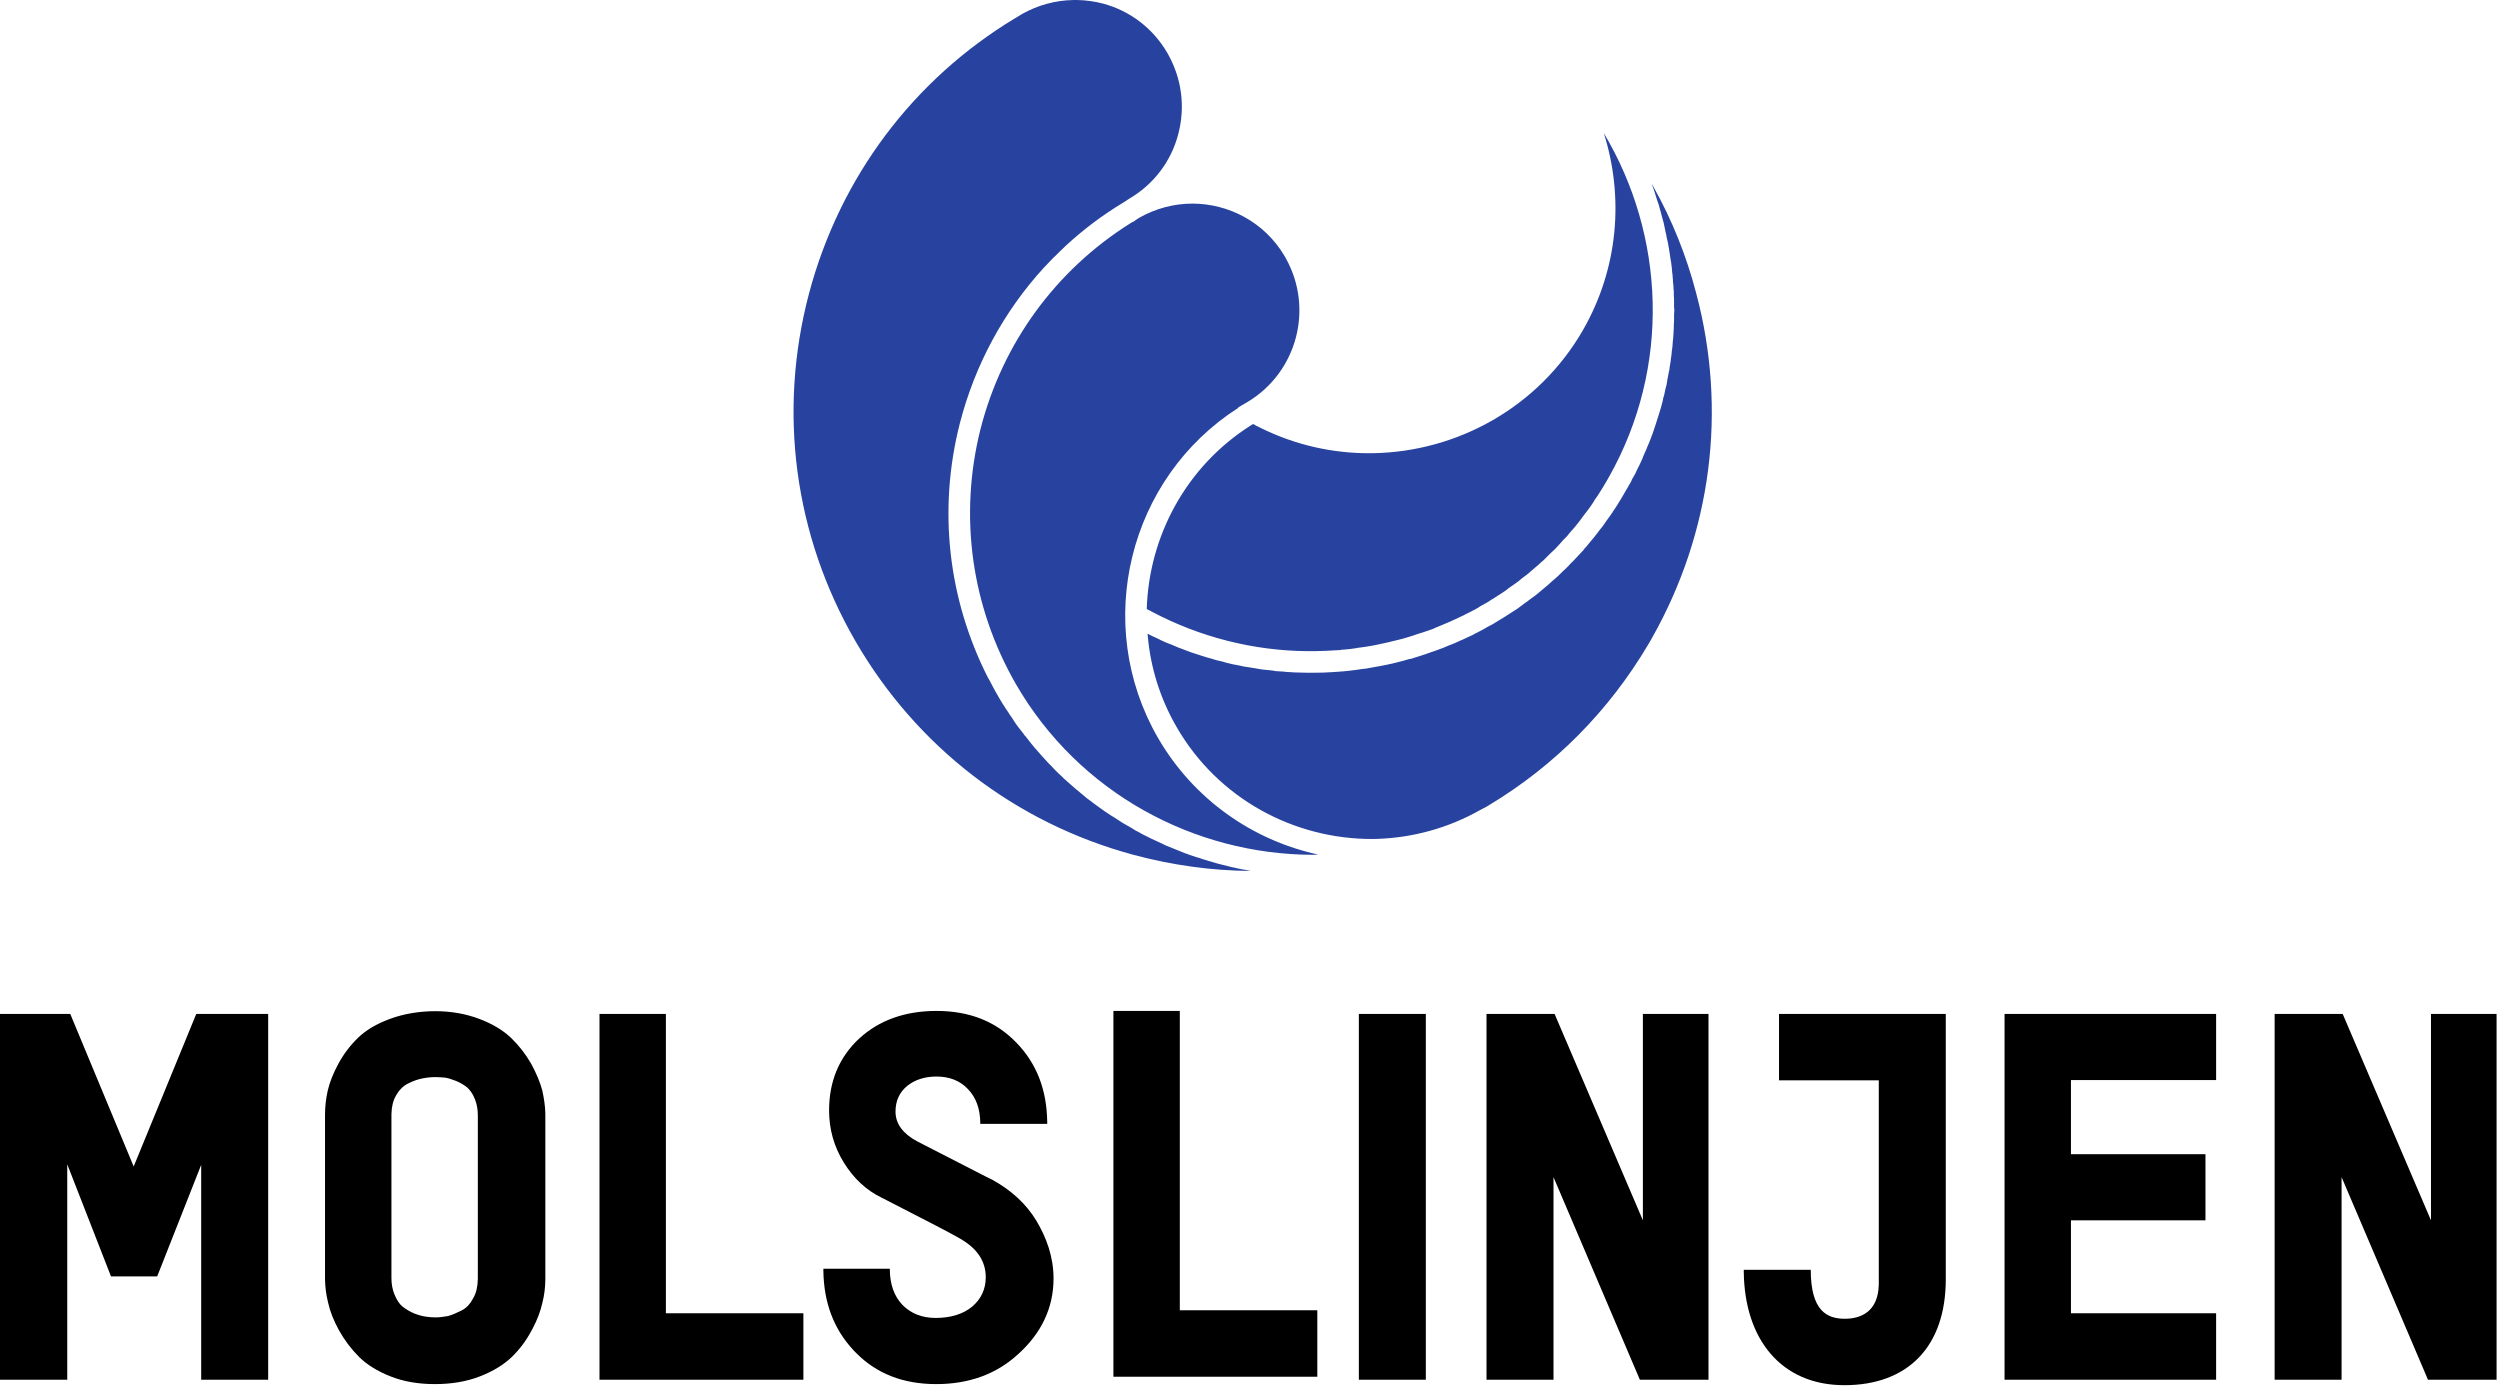
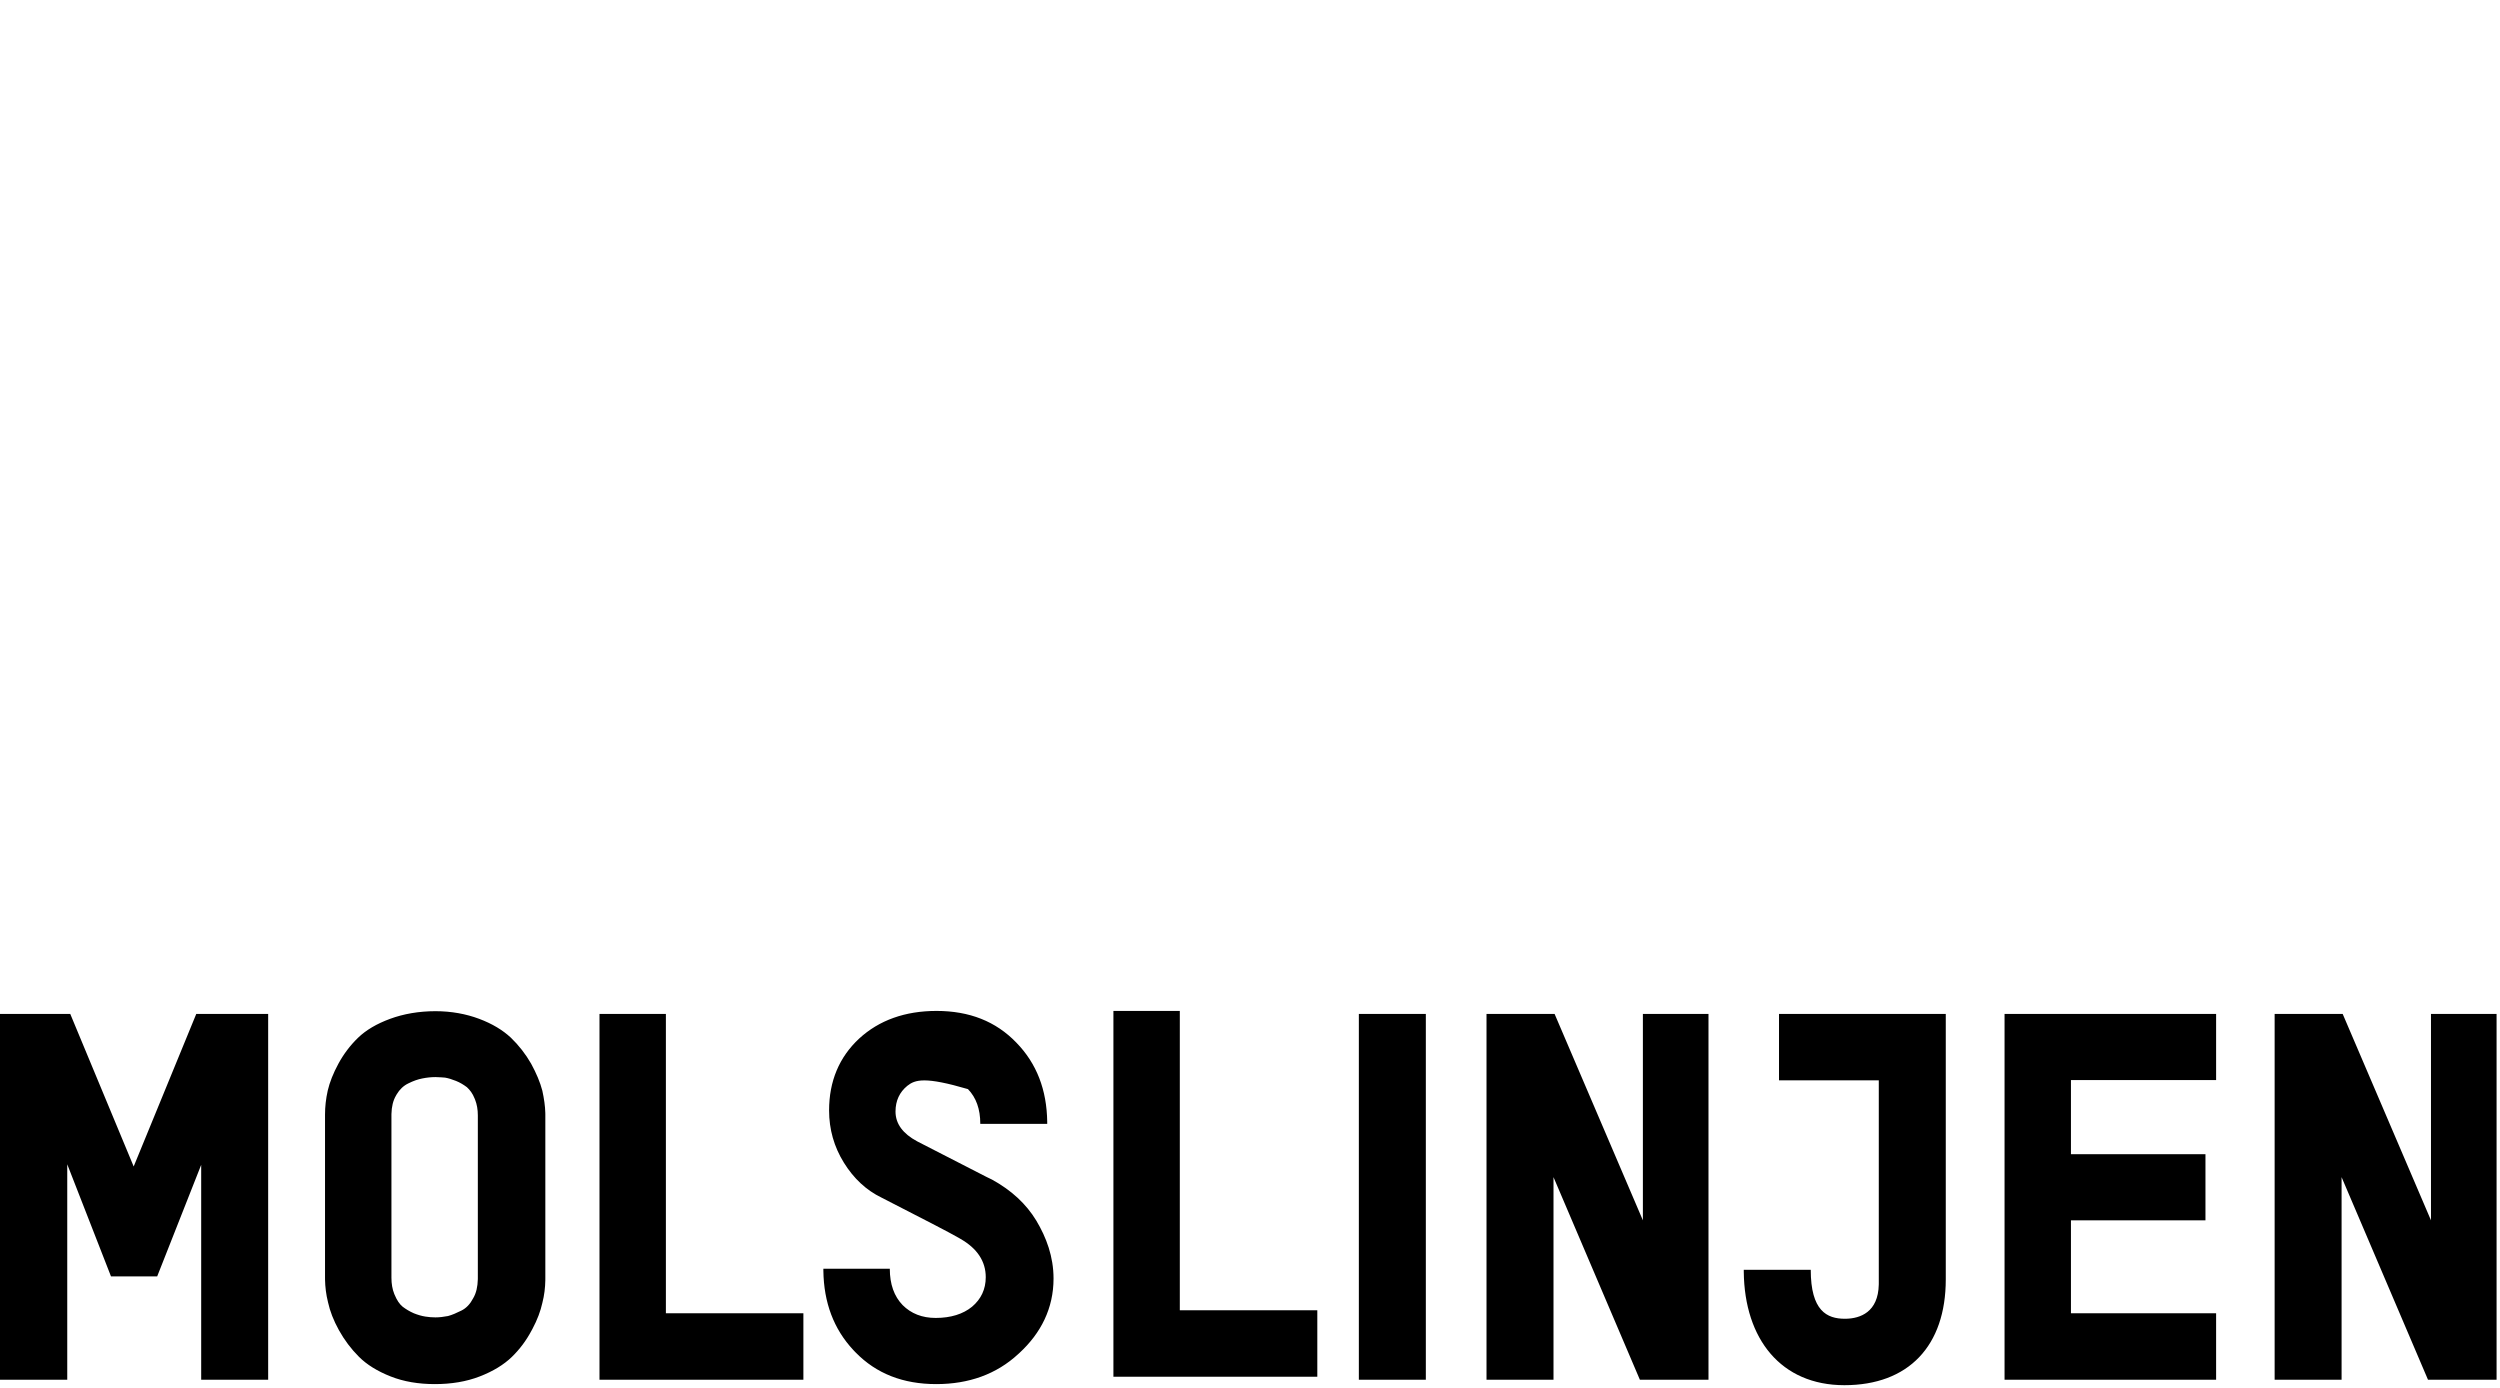
<svg xmlns="http://www.w3.org/2000/svg" width="200px" height="111px" viewBox="0 0 200 111" version="1.1">
  <title>logo-molslinjen</title>
  <g id="Page-1" stroke="none" stroke-width="1" fill="none" fill-rule="evenodd">
    <g id="Kundelogoer-vektor" transform="translate(-292, -403)">
      <g id="logo-molslinjen" transform="translate(292, 403)">
-         <path d="M86.044,9.23452076e-05 L86.189,0.002 C86.866,0.015 87.546,0.107 88.219,0.28 C90.429,0.868 92.265,2.291 93.402,4.259 C94.539,6.25 94.845,8.545 94.254,10.755 C93.685,12.921 92.286,14.758 90.341,15.895 C90.318,15.918 90.297,15.918 90.274,15.938 C90.166,16.005 90.035,16.093 89.904,16.181 C88.195,17.207 86.665,18.367 85.265,19.656 C85.222,19.679 85.201,19.723 85.178,19.743 C84.895,20.006 84.633,20.268 84.37,20.53 C84.282,20.6 84.208,20.685 84.127,20.771 L84.064,20.836 C83.866,21.035 83.691,21.23 83.496,21.428 C80.303,24.927 77.985,29.192 76.781,33.895 C75.032,40.763 75.84,47.915 79.035,54.213 C79.055,54.236 79.055,54.256 79.079,54.279 C79.137,54.396 79.204,54.513 79.269,54.629 L79.361,54.804 L79.429,54.935 C79.536,55.154 79.668,55.373 79.778,55.568 C79.93,55.854 80.105,56.116 80.259,56.379 C80.324,56.466 80.367,56.53 80.411,56.618 C80.509,56.749 80.596,56.88 80.679,57.011 L80.761,57.143 C80.828,57.253 80.892,57.341 80.959,57.428 C81.067,57.603 81.178,57.755 81.286,57.93 C81.353,58.017 81.417,58.105 81.484,58.195 C81.615,58.37 81.746,58.521 81.878,58.697 C81.921,58.784 81.985,58.851 82.052,58.915 L82.371,59.326 C82.639,59.667 82.914,60.002 83.21,60.314 C83.254,60.382 83.321,60.446 83.385,60.513 C83.516,60.665 83.671,60.839 83.822,60.994 C83.889,61.058 83.953,61.145 84.041,61.213 C84.146,61.334 84.251,61.442 84.368,61.56 L84.676,61.869 L84.676,61.869 C84.828,62 84.982,62.151 85.134,62.306 C85.201,62.349 85.265,62.414 85.332,62.481 C85.77,62.875 86.227,63.268 86.688,63.638 C86.752,63.682 86.796,63.726 86.863,63.793 L87.388,64.186 L87.388,64.186 C87.452,64.25 87.539,64.294 87.627,64.361 C87.781,64.472 87.933,64.603 88.108,64.711 C88.195,64.778 88.262,64.822 88.35,64.886 C88.525,64.997 88.7,65.128 88.875,65.236 C88.939,65.28 89.006,65.323 89.093,65.367 C89.574,65.696 90.079,66.003 90.603,66.285 L90.799,66.417 L90.799,66.417 C90.997,66.504 91.172,66.615 91.367,66.723 L92.154,67.117 L92.154,67.117 C92.265,67.16 92.353,67.204 92.44,67.248 C92.615,67.335 92.81,67.422 93.009,67.51 C93.073,67.554 93.16,67.577 93.227,67.621 C93.773,67.839 94.298,68.058 94.845,68.277 C94.933,68.297 95.02,68.32 95.085,68.364 L95.676,68.56 L95.676,68.56 C95.784,68.583 95.872,68.626 95.982,68.647 C96.157,68.714 96.332,68.778 96.528,68.822 C96.615,68.866 96.726,68.889 96.813,68.909 C97.009,68.976 97.207,69.02 97.402,69.084 L97.665,69.151 L97.665,69.151 L98.452,69.347 L98.452,69.347 C98.471,69.347 98.487,69.347 98.505,69.358 L98.519,69.37 L98.687,69.398 C98.908,69.439 99.121,69.491 99.35,69.545 C99.458,69.565 99.545,69.565 99.633,69.589 C99.787,69.609 99.918,69.653 100.05,69.676 C96.922,69.653 93.773,69.216 90.668,68.384 C81.222,65.828 73.327,59.746 68.429,51.282 C63.528,42.796 62.216,32.909 64.732,23.44 C67.2,14.195 73.033,6.385 81.212,1.454 L81.461,1.306 L81.746,1.131 C83.025,0.407 84.442,0.024 85.884,0.001 L86.044,9.23452076e-05 Z M95.391,16.288 C98.299,16.288 101.143,17.773 102.732,20.43 L102.805,20.554 L102.874,20.677 C105.115,24.708 103.754,29.792 99.797,32.162 L99.044,32.603 L99.064,32.627 C90.274,38.247 87.388,49.927 92.636,59.026 C95.501,63.968 100.224,67.227 105.452,68.364 C105.321,68.364 105.166,68.385 105.035,68.385 C95.566,68.364 86.315,63.463 81.265,54.717 C77.7,48.504 76.694,41.265 78.443,34.311 C80.198,27.469 84.435,21.635 90.419,17.869 L90.603,17.755 L90.647,17.755 C90.822,17.624 90.997,17.513 91.128,17.425 C92.484,16.661 93.948,16.288 95.391,16.288 Z M132.131,14.691 L132.291,14.972 C133.768,17.609 134.914,20.462 135.697,23.463 C138.185,32.815 136.924,42.598 132.166,51.027 L132.02,51.282 L131.874,51.533 C128.72,56.869 124.377,61.256 119.124,64.412 L118.878,64.559 L118.42,64.798 C115.817,66.272 112.984,67.016 110.186,67.111 L109.977,67.117 L109.787,67.118 C103.535,67.139 97.436,63.91 94.122,58.149 C92.807,55.879 92.048,53.401 91.824,50.917 L91.805,50.691 L91.915,50.752 L92.06,50.825 C92.085,50.838 92.109,50.851 92.134,50.865 L92.423,50.998 C92.471,51.02 92.52,51.041 92.571,51.064 C92.679,51.128 92.811,51.172 92.921,51.239 C93.073,51.303 93.204,51.37 93.359,51.434 C93.49,51.478 93.598,51.521 93.708,51.565 L94.166,51.763 L94.166,51.763 L94.333,51.829 C94.391,51.851 94.45,51.873 94.516,51.895 C94.671,51.959 94.822,52.003 94.976,52.07 C95.085,52.114 95.216,52.157 95.327,52.201 C95.478,52.245 95.653,52.312 95.808,52.356 C95.915,52.399 96.026,52.419 96.134,52.463 C96.309,52.507 96.464,52.574 96.639,52.618 C96.746,52.638 96.857,52.682 96.965,52.705 C97.096,52.754 97.227,52.79 97.359,52.824 L97.49,52.857 C97.577,52.88 97.688,52.901 97.796,52.924 C97.971,52.988 98.146,53.032 98.344,53.075 C98.432,53.099 98.539,53.119 98.627,53.143 C98.825,53.186 99,53.207 99.195,53.25 C99.283,53.274 99.394,53.294 99.481,53.317 C99.676,53.338 99.875,53.382 100.07,53.405 C100.16,53.426 100.248,53.449 100.335,53.449 C100.531,53.492 100.749,53.513 100.948,53.557 C101.035,53.557 101.099,53.58 101.187,53.58 L101.512,53.612 C101.619,53.623 101.723,53.634 101.822,53.644 C101.91,53.668 101.973,53.668 102.041,53.688 C102.28,53.711 102.499,53.711 102.717,53.731 C102.784,53.731 102.848,53.755 102.915,53.755 C103.075,53.768 103.236,53.773 103.396,53.782 L103.636,53.799 L103.79,53.799 C104.016,53.799 104.244,53.812 104.483,53.817 L104.665,53.819 L104.971,53.819 C105.267,53.819 105.55,53.819 105.82,53.809 L106.02,53.799 L106.041,53.799 L106.584,53.77 C106.762,53.76 106.938,53.749 107.114,53.735 L107.376,53.711 L107.44,53.711 C107.79,53.676 108.14,53.641 108.479,53.594 L108.732,53.557 L108.84,53.536 L109.273,53.486 C109.319,53.48 109.364,53.475 109.408,53.469 C109.432,53.449 109.475,53.449 109.496,53.449 C109.671,53.414 109.818,53.392 109.971,53.362 L110.087,53.338 L110.219,53.317 L110.239,53.317 C110.437,53.274 110.633,53.25 110.808,53.207 C110.917,53.185 111.021,53.163 111.123,53.141 L111.423,53.075 L112.198,52.88 C112.389,52.831 112.57,52.781 112.735,52.726 C112.768,52.726 112.8,52.714 112.842,52.709 L112.886,52.705 L112.953,52.682 L113.665,52.457 C113.797,52.415 113.923,52.374 114.047,52.332 C114.079,52.317 114.124,52.3 114.172,52.284 L114.222,52.268 L114.286,52.245 C114.703,52.114 115.029,51.982 115.335,51.872 C115.38,51.858 115.414,51.843 115.451,51.828 L115.51,51.807 L115.598,51.763 C115.685,51.74 115.773,51.696 115.86,51.653 C115.883,51.653 115.904,51.653 115.904,51.632 C115.974,51.614 116.031,51.597 116.084,51.569 L116.122,51.545 L116.146,51.545 C116.233,51.521 116.297,51.478 116.364,51.458 C116.452,51.414 116.516,51.39 116.604,51.347 C116.657,51.33 116.709,51.312 116.75,51.283 L116.778,51.259 L116.91,51.216 C117.216,51.064 117.545,50.933 117.851,50.778 C117.899,50.745 117.949,50.713 117.998,50.69 L118.047,50.67 L118.178,50.603 C118.484,50.451 118.77,50.297 119.053,50.122 L119.315,49.991 L119.426,49.927 C119.708,49.752 119.971,49.598 120.257,49.422 C120.308,49.388 120.374,49.352 120.443,49.307 L120.496,49.271 L120.738,49.116 C120.902,49.003 121.077,48.901 121.247,48.791 L121.414,48.679 L121.676,48.484 L121.939,48.286 C122.137,48.154 122.332,48.003 122.531,47.848 C122.614,47.8 122.684,47.739 122.759,47.683 L122.837,47.63 L123.079,47.434 C123.254,47.28 123.449,47.128 123.624,46.974 C123.707,46.908 123.788,46.842 123.871,46.768 L123.953,46.691 L124.192,46.472 C124.367,46.341 124.522,46.186 124.673,46.055 L124.838,45.891 L124.838,45.891 L125.003,45.726 L125.286,45.463 C125.417,45.332 125.548,45.201 125.679,45.049 C125.784,44.961 125.876,44.859 125.964,44.766 L126.029,44.699 L126.315,44.393 C126.423,44.262 126.554,44.151 126.665,44.02 C126.708,43.976 126.729,43.912 126.773,43.868 L126.86,43.78 C126.891,43.748 126.922,43.713 126.95,43.679 L126.991,43.626 L127.297,43.256 C127.385,43.146 127.495,43.038 127.583,42.907 C127.635,42.845 127.684,42.783 127.732,42.721 L127.953,42.425 L128.216,42.096 C128.303,41.988 128.37,41.877 128.458,41.746 C128.579,41.59 128.702,41.418 128.814,41.255 L128.895,41.134 L129.003,40.982 C129.026,40.915 129.07,40.871 129.114,40.807 C129.178,40.72 129.222,40.633 129.289,40.545 C129.551,40.128 129.813,39.711 130.053,39.274 C130.184,39.055 130.315,38.816 130.446,38.597 L130.509,38.476 C130.528,38.438 130.545,38.399 130.557,38.355 L130.819,37.898 L130.819,37.898 C130.863,37.81 130.907,37.699 130.95,37.612 L131.073,37.358 C131.102,37.298 131.134,37.236 131.169,37.175 C131.198,37.116 131.227,37.049 131.257,36.985 L131.3,36.892 C131.364,36.761 131.431,36.606 131.475,36.475 C131.519,36.367 131.563,36.279 131.606,36.169 C131.671,36.037 131.738,35.886 131.781,35.755 C131.825,35.644 131.869,35.557 131.913,35.449 C131.977,35.294 132.02,35.163 132.087,35.011 C132.108,34.924 132.152,34.813 132.195,34.726 C132.239,34.574 132.306,34.419 132.35,34.268 C132.37,34.181 132.414,34.093 132.437,34.005 C132.501,33.787 132.569,33.589 132.633,33.391 C132.656,33.347 132.656,33.303 132.676,33.259 C132.743,33.02 132.831,32.778 132.895,32.539 L132.962,32.277 L132.962,32.277 C133.006,32.122 133.05,31.971 133.07,31.796 C133.105,31.726 133.127,31.641 133.145,31.554 L133.157,31.489 C133.18,31.358 133.225,31.204 133.245,31.073 C133.268,30.965 133.312,30.854 133.332,30.746 L133.372,30.488 C133.381,30.434 133.39,30.382 133.399,30.329 L133.443,30.095 C133.451,30.056 133.459,30.016 133.467,29.979 C133.487,29.848 133.51,29.717 133.554,29.565 C133.554,29.455 133.574,29.347 133.598,29.236 L133.662,28.822 L133.662,28.822 C133.662,28.711 133.685,28.603 133.706,28.492 C133.729,28.341 133.729,28.21 133.749,28.055 C133.773,27.947 133.773,27.86 133.793,27.749 C133.811,27.618 133.815,27.473 133.824,27.336 L133.836,27.201 C133.836,27.137 133.86,27.07 133.86,27.005 C133.876,26.812 133.88,26.62 133.892,26.417 L133.904,26.262 L133.904,25.976 C133.919,25.863 133.923,25.747 133.924,25.633 L133.924,25.189 C133.924,25.058 133.948,24.927 133.948,24.775 C133.929,24.686 133.925,24.6 133.924,24.512 L133.924,23.965 C133.924,23.899 133.922,23.832 133.914,23.758 L133.904,23.682 L133.904,23.288 C133.88,23.178 133.88,23.046 133.88,22.938 C133.86,22.807 133.86,22.676 133.836,22.545 C133.836,22.414 133.836,22.303 133.816,22.195 C133.816,22.064 133.793,21.909 133.773,21.778 C133.773,21.692 133.758,21.604 133.752,21.527 L133.749,21.472 L133.685,20.947 C133.662,20.88 133.662,20.793 133.641,20.728 C133.618,20.486 133.574,20.248 133.531,20.006 C133.531,19.918 133.51,19.83 133.487,19.743 C133.467,19.592 133.443,19.437 133.399,19.285 L133.366,19.123 C133.355,19.072 133.344,19.023 133.332,18.979 C133.312,18.825 133.289,18.694 133.245,18.563 L133.18,18.236 C133.157,18.105 133.114,17.973 133.093,17.819 C133.07,17.711 133.026,17.624 133.006,17.513 C132.962,17.382 132.939,17.23 132.895,17.099 C132.875,16.988 132.851,16.9 132.808,16.793 C132.764,16.661 132.743,16.507 132.7,16.376 C132.656,16.289 132.633,16.181 132.589,16.07 C132.545,15.939 132.501,15.787 132.458,15.656 C132.437,15.568 132.394,15.457 132.37,15.37 C132.322,15.239 132.285,15.119 132.242,14.994 L132.195,14.866 C132.182,14.823 132.167,14.789 132.152,14.752 L132.131,14.691 Z M128.303,10.647 C133.196,18.83 133.696,29.33 128.718,38.156 L128.566,38.423 C128.347,38.816 128.084,39.23 127.845,39.603 C127.802,39.691 127.735,39.758 127.691,39.822 L127.56,40.02 L127.473,40.172 C127.374,40.32 127.276,40.467 127.168,40.615 L126.978,40.87 C126.95,40.906 126.921,40.944 126.89,40.984 L126.84,41.047 L126.577,41.396 C126.467,41.551 126.359,41.703 126.248,41.834 L125.985,42.163 L125.659,42.533 C125.571,42.644 125.461,42.752 125.373,42.883 L125.047,43.212 L124.761,43.539 C124.653,43.65 124.566,43.758 124.455,43.868 L124.316,44.006 C124.266,44.054 124.215,44.103 124.163,44.15 L124.085,44.218 L123.799,44.501 L123.569,44.734 C123.551,44.752 123.533,44.77 123.516,44.787 C123.4,44.885 123.286,44.984 123.181,45.082 L123.079,45.18 L122.793,45.42 C122.705,45.507 122.618,45.574 122.51,45.662 C122.387,45.783 122.25,45.893 122.111,45.999 L122.006,46.078 L121.743,46.274 C121.678,46.339 121.612,46.394 121.547,46.444 L121.27,46.65 C121.198,46.702 121.125,46.755 121.049,46.807 L120.933,46.886 L120.65,47.084 C120.583,47.148 120.496,47.216 120.431,47.259 L120.122,47.466 C120.068,47.501 120.014,47.537 119.96,47.571 L119.796,47.673 L119.557,47.828 L119.469,47.886 C119.423,47.916 119.377,47.945 119.338,47.959 C119.136,48.105 118.921,48.234 118.702,48.349 L118.571,48.417 L118.42,48.504 L118.221,48.635 L118.221,48.635 C118.012,48.759 117.789,48.867 117.562,48.984 L117.391,49.072 L117.239,49.14 C117.196,49.184 117.128,49.204 117.084,49.227 C116.84,49.349 116.61,49.457 116.371,49.562 L116.19,49.641 L116.058,49.708 C116.029,49.722 115.99,49.737 115.953,49.751 L115.904,49.772 C115.674,49.871 115.445,49.969 115.206,50.067 L114.965,50.166 L114.854,50.21 L114.723,50.277 L114.723,50.277 L114.46,50.375 C114.277,50.442 114.077,50.511 113.839,50.588 L113.717,50.626 L113.63,50.647 C113.586,50.67 113.542,50.691 113.498,50.691 C113.231,50.788 112.947,50.882 112.617,50.979 L112.473,51.02 L112.274,51.084 L111.746,51.215 C111.568,51.259 111.388,51.303 111.201,51.347 C111.175,51.361 111.149,51.366 111.127,51.369 L111.093,51.37 L111.026,51.39 C110.73,51.46 110.419,51.53 110.115,51.59 L109.781,51.653 C109.483,51.706 109.171,51.758 108.846,51.799 L108.6,51.828 L108.513,51.851 C108.198,51.902 107.868,51.94 107.537,51.966 L107.289,51.982 L107.245,52.003 L106.621,52.037 L106.621,52.037 L105.997,52.07 L105.933,52.07 C105.516,52.093 105.079,52.093 104.665,52.093 C100.307,52.07 95.991,50.975 92.133,48.927 L91.915,48.81 L91.74,48.723 C91.914,42.921 94.873,37.311 100.089,34.017 L100.248,33.918 L100.554,34.093 L100.574,34.093 L100.852,34.233 C103.641,35.615 106.629,36.268 109.583,36.258 L109.878,36.255 C116.569,36.131 123.05,32.608 126.621,26.437 C129.484,21.472 129.921,15.743 128.303,10.647 Z" id="Shape" fill="#27439F" />
-         <path d="M155.662,81.113 L155.662,102.351 C155.662,107.666 152.688,110.815 147.548,110.815 C142.483,110.815 139.56,107.128 139.502,101.749 L139.501,101.586 L144.86,101.586 C144.86,104.866 146.149,105.501 147.592,105.501 L147.695,105.499 C148.804,105.472 150.258,104.986 150.302,102.763 L150.303,102.657 L150.303,86.429 L142.321,86.429 L142.321,81.113 L155.662,81.113 Z M34.837,80.895 C36.105,80.895 37.286,81.113 38.335,81.507 C39.385,81.902 40.216,82.405 40.872,83.017 C41.507,83.63 42.053,84.329 42.49,85.095 C42.907,85.861 43.213,86.582 43.388,87.26 C43.527,87.902 43.612,88.488 43.625,89.036 L43.627,89.185 L43.627,102.286 L43.625,102.44 C43.615,103.007 43.548,103.611 43.388,104.232 C43.244,104.885 42.988,105.577 42.599,106.306 L42.513,106.463 C42.096,107.25 41.571,107.95 40.939,108.563 C40.303,109.175 39.452,109.7 38.379,110.115 C37.309,110.531 36.105,110.728 34.793,110.728 C33.481,110.728 32.3,110.531 31.251,110.115 C30.201,109.7 29.347,109.175 28.714,108.541 C28.08,107.906 27.555,107.207 27.117,106.419 C26.68,105.632 26.396,104.888 26.243,104.188 C26.082,103.547 26.014,102.942 26.003,102.374 L26.002,102.22 L26.002,89.163 C26.002,88.551 26.068,87.916 26.221,87.238 C26.374,86.582 26.658,85.861 27.073,85.095 C27.489,84.329 28.014,83.63 28.648,83.017 C29.283,82.405 30.134,81.902 31.207,81.507 C32.277,81.113 33.504,80.895 34.837,80.895 Z M74.921,80.874 C77.545,80.874 79.668,81.705 81.309,83.411 C82.936,85.081 83.744,87.192 83.777,89.743 L83.778,89.907 L78.423,89.907 C78.423,88.726 78.093,87.807 77.437,87.129 C76.802,86.451 75.95,86.123 74.921,86.123 C74.003,86.123 73.216,86.364 72.583,86.867 C71.971,87.37 71.641,88.048 71.641,88.922 C71.641,89.907 72.233,90.694 73.37,91.306 L78.926,94.157 C79.205,94.298 79.35,94.368 79.362,94.368 C80.915,95.221 82.096,96.315 82.904,97.649 C83.714,99.005 84.283,100.536 84.283,102.286 C84.283,104.666 83.274,106.646 81.564,108.228 L81.461,108.322 C79.711,109.941 77.501,110.728 74.901,110.728 C72.244,110.728 70.11,109.888 68.462,108.207 L68.362,108.104 L68.259,107.995 C66.699,106.32 65.903,104.203 65.87,101.664 L65.869,101.498 L71.184,101.498 C71.184,102.745 71.534,103.707 72.21,104.407 C72.889,105.085 73.764,105.435 74.857,105.435 C76.058,105.435 77.044,105.129 77.764,104.538 C78.487,103.926 78.86,103.139 78.86,102.176 C78.86,100.908 78.181,99.88 76.845,99.114 L76.692,99.024 C75.952,98.597 73.887,97.532 70.528,95.812 C69.303,95.221 68.297,94.281 67.51,93.012 C66.723,91.744 66.327,90.344 66.327,88.835 C66.327,86.495 67.137,84.57 68.735,83.083 C70.329,81.618 72.408,80.874 74.921,80.874 Z M5.62,81.113 L10.694,93.319 L15.702,81.113 L21.453,81.113 L21.453,110.378 L16.095,110.378 L16.095,93.187 L12.575,102.111 L8.879,102.111 L5.38,93.143 L5.38,110.378 L-2.91545189e-05,110.378 L-2.91545189e-05,81.113 L5.62,81.113 Z M53.271,81.113 L53.271,105.063 L64.271,105.063 L64.271,110.378 L47.959,110.378 L47.959,81.113 L53.271,81.113 Z M114.067,81.113 L114.067,110.378 L108.708,110.378 L108.708,81.113 L114.067,81.113 Z M124.367,81.113 L131.431,97.627 L131.431,81.113 L136.679,81.113 L136.679,110.378 L131.19,110.378 L124.28,94.171 L124.28,110.378 L118.921,110.378 L118.921,81.113 L124.367,81.113 Z M177.289,81.113 L177.289,86.407 L165.676,86.407 L165.676,92.334 L176.437,92.334 L176.437,97.627 L165.676,97.627 L165.676,105.063 L177.289,105.063 L177.289,110.378 L160.364,110.378 L160.364,81.113 L177.289,81.113 Z M187.414,81.113 L194.478,97.627 L194.478,81.113 L199.726,81.113 L199.726,110.378 L194.239,110.378 L187.327,94.171 L187.327,110.378 L181.971,110.378 L181.971,81.113 L187.414,81.113 Z M94.385,80.875 L94.385,104.823 L105.385,104.823 L105.385,110.138 L89.073,110.138 L89.073,80.875 L94.385,80.875 Z M34.837,86.167 C34.467,86.167 34.117,86.21 33.787,86.276 C33.437,86.342 33.064,86.473 32.671,86.67 C32.284,86.853 31.971,87.152 31.737,87.546 L31.688,87.632 C31.442,88.042 31.329,88.548 31.316,89.115 L31.315,89.229 L31.315,102.22 C31.315,102.705 31.389,103.133 31.538,103.506 L31.577,103.598 C31.752,104.013 31.95,104.32 32.213,104.538 C32.475,104.735 32.758,104.91 33.108,105.063 C33.437,105.194 33.743,105.282 34.029,105.326 C34.292,105.369 34.574,105.391 34.837,105.391 C35.166,105.391 35.493,105.348 35.843,105.282 C36.172,105.194 36.522,105.041 36.915,104.845 C37.309,104.648 37.615,104.32 37.854,103.86 C38.1,103.45 38.213,102.925 38.226,102.338 L38.227,102.22 L38.227,89.229 C38.227,88.768 38.154,88.343 38.007,87.972 L37.965,87.872 C37.811,87.479 37.592,87.195 37.353,86.976 C37.09,86.779 36.805,86.604 36.478,86.473 C36.149,86.342 35.866,86.254 35.604,86.21 L35.29,86.186 C35.134,86.175 34.982,86.167 34.837,86.167 Z" id="Shape" fill="#000000" />
+         <path d="M155.662,81.113 L155.662,102.351 C155.662,107.666 152.688,110.815 147.548,110.815 C142.483,110.815 139.56,107.128 139.502,101.749 L139.501,101.586 L144.86,101.586 C144.86,104.866 146.149,105.501 147.592,105.501 L147.695,105.499 C148.804,105.472 150.258,104.986 150.302,102.763 L150.303,102.657 L150.303,86.429 L142.321,86.429 L142.321,81.113 L155.662,81.113 Z M34.837,80.895 C36.105,80.895 37.286,81.113 38.335,81.507 C39.385,81.902 40.216,82.405 40.872,83.017 C41.507,83.63 42.053,84.329 42.49,85.095 C42.907,85.861 43.213,86.582 43.388,87.26 C43.527,87.902 43.612,88.488 43.625,89.036 L43.627,89.185 L43.627,102.286 L43.625,102.44 C43.615,103.007 43.548,103.611 43.388,104.232 C43.244,104.885 42.988,105.577 42.599,106.306 L42.513,106.463 C42.096,107.25 41.571,107.95 40.939,108.563 C40.303,109.175 39.452,109.7 38.379,110.115 C37.309,110.531 36.105,110.728 34.793,110.728 C33.481,110.728 32.3,110.531 31.251,110.115 C30.201,109.7 29.347,109.175 28.714,108.541 C28.08,107.906 27.555,107.207 27.117,106.419 C26.68,105.632 26.396,104.888 26.243,104.188 C26.082,103.547 26.014,102.942 26.003,102.374 L26.002,102.22 L26.002,89.163 C26.002,88.551 26.068,87.916 26.221,87.238 C26.374,86.582 26.658,85.861 27.073,85.095 C27.489,84.329 28.014,83.63 28.648,83.017 C29.283,82.405 30.134,81.902 31.207,81.507 C32.277,81.113 33.504,80.895 34.837,80.895 Z M74.921,80.874 C77.545,80.874 79.668,81.705 81.309,83.411 C82.936,85.081 83.744,87.192 83.777,89.743 L83.778,89.907 L78.423,89.907 C78.423,88.726 78.093,87.807 77.437,87.129 C74.003,86.123 73.216,86.364 72.583,86.867 C71.971,87.37 71.641,88.048 71.641,88.922 C71.641,89.907 72.233,90.694 73.37,91.306 L78.926,94.157 C79.205,94.298 79.35,94.368 79.362,94.368 C80.915,95.221 82.096,96.315 82.904,97.649 C83.714,99.005 84.283,100.536 84.283,102.286 C84.283,104.666 83.274,106.646 81.564,108.228 L81.461,108.322 C79.711,109.941 77.501,110.728 74.901,110.728 C72.244,110.728 70.11,109.888 68.462,108.207 L68.362,108.104 L68.259,107.995 C66.699,106.32 65.903,104.203 65.87,101.664 L65.869,101.498 L71.184,101.498 C71.184,102.745 71.534,103.707 72.21,104.407 C72.889,105.085 73.764,105.435 74.857,105.435 C76.058,105.435 77.044,105.129 77.764,104.538 C78.487,103.926 78.86,103.139 78.86,102.176 C78.86,100.908 78.181,99.88 76.845,99.114 L76.692,99.024 C75.952,98.597 73.887,97.532 70.528,95.812 C69.303,95.221 68.297,94.281 67.51,93.012 C66.723,91.744 66.327,90.344 66.327,88.835 C66.327,86.495 67.137,84.57 68.735,83.083 C70.329,81.618 72.408,80.874 74.921,80.874 Z M5.62,81.113 L10.694,93.319 L15.702,81.113 L21.453,81.113 L21.453,110.378 L16.095,110.378 L16.095,93.187 L12.575,102.111 L8.879,102.111 L5.38,93.143 L5.38,110.378 L-2.91545189e-05,110.378 L-2.91545189e-05,81.113 L5.62,81.113 Z M53.271,81.113 L53.271,105.063 L64.271,105.063 L64.271,110.378 L47.959,110.378 L47.959,81.113 L53.271,81.113 Z M114.067,81.113 L114.067,110.378 L108.708,110.378 L108.708,81.113 L114.067,81.113 Z M124.367,81.113 L131.431,97.627 L131.431,81.113 L136.679,81.113 L136.679,110.378 L131.19,110.378 L124.28,94.171 L124.28,110.378 L118.921,110.378 L118.921,81.113 L124.367,81.113 Z M177.289,81.113 L177.289,86.407 L165.676,86.407 L165.676,92.334 L176.437,92.334 L176.437,97.627 L165.676,97.627 L165.676,105.063 L177.289,105.063 L177.289,110.378 L160.364,110.378 L160.364,81.113 L177.289,81.113 Z M187.414,81.113 L194.478,97.627 L194.478,81.113 L199.726,81.113 L199.726,110.378 L194.239,110.378 L187.327,94.171 L187.327,110.378 L181.971,110.378 L181.971,81.113 L187.414,81.113 Z M94.385,80.875 L94.385,104.823 L105.385,104.823 L105.385,110.138 L89.073,110.138 L89.073,80.875 L94.385,80.875 Z M34.837,86.167 C34.467,86.167 34.117,86.21 33.787,86.276 C33.437,86.342 33.064,86.473 32.671,86.67 C32.284,86.853 31.971,87.152 31.737,87.546 L31.688,87.632 C31.442,88.042 31.329,88.548 31.316,89.115 L31.315,89.229 L31.315,102.22 C31.315,102.705 31.389,103.133 31.538,103.506 L31.577,103.598 C31.752,104.013 31.95,104.32 32.213,104.538 C32.475,104.735 32.758,104.91 33.108,105.063 C33.437,105.194 33.743,105.282 34.029,105.326 C34.292,105.369 34.574,105.391 34.837,105.391 C35.166,105.391 35.493,105.348 35.843,105.282 C36.172,105.194 36.522,105.041 36.915,104.845 C37.309,104.648 37.615,104.32 37.854,103.86 C38.1,103.45 38.213,102.925 38.226,102.338 L38.227,102.22 L38.227,89.229 C38.227,88.768 38.154,88.343 38.007,87.972 L37.965,87.872 C37.811,87.479 37.592,87.195 37.353,86.976 C37.09,86.779 36.805,86.604 36.478,86.473 C36.149,86.342 35.866,86.254 35.604,86.21 L35.29,86.186 C35.134,86.175 34.982,86.167 34.837,86.167 Z" id="Shape" fill="#000000" />
      </g>
    </g>
  </g>
</svg>